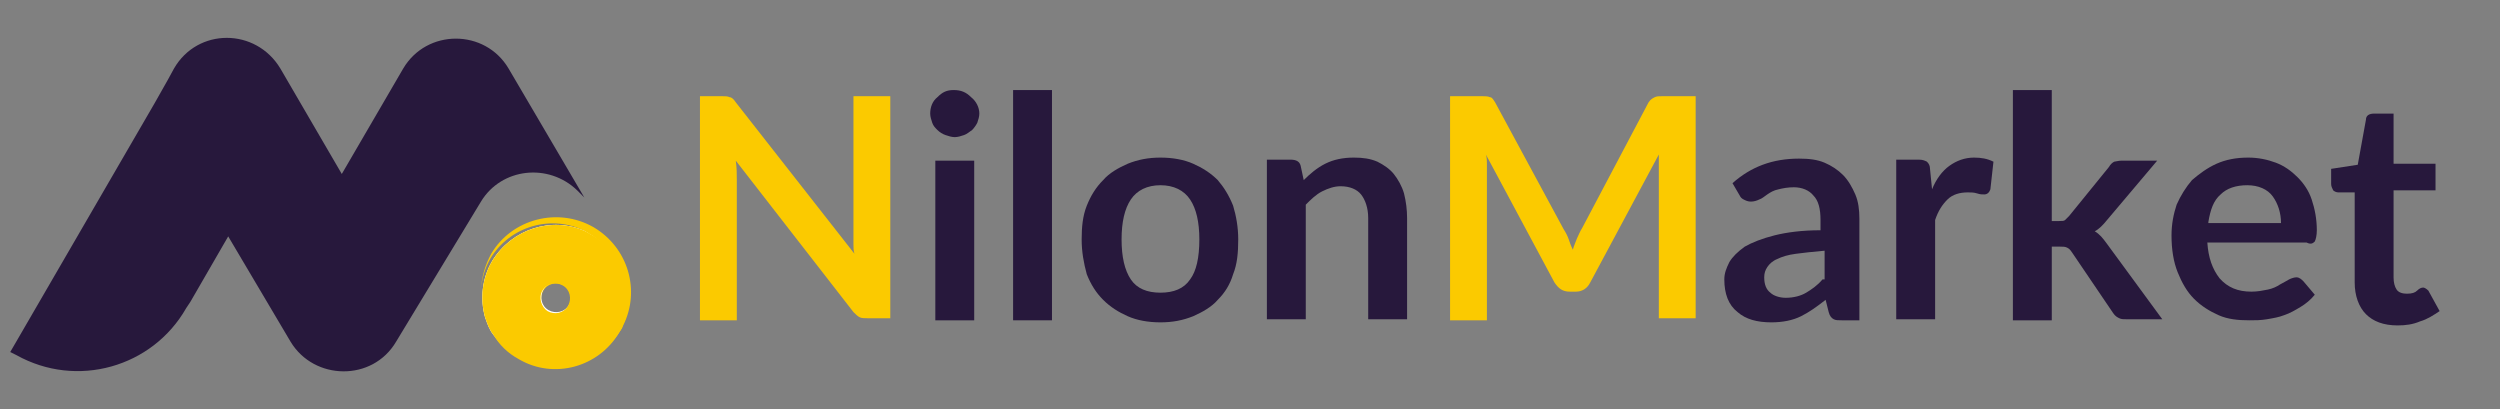
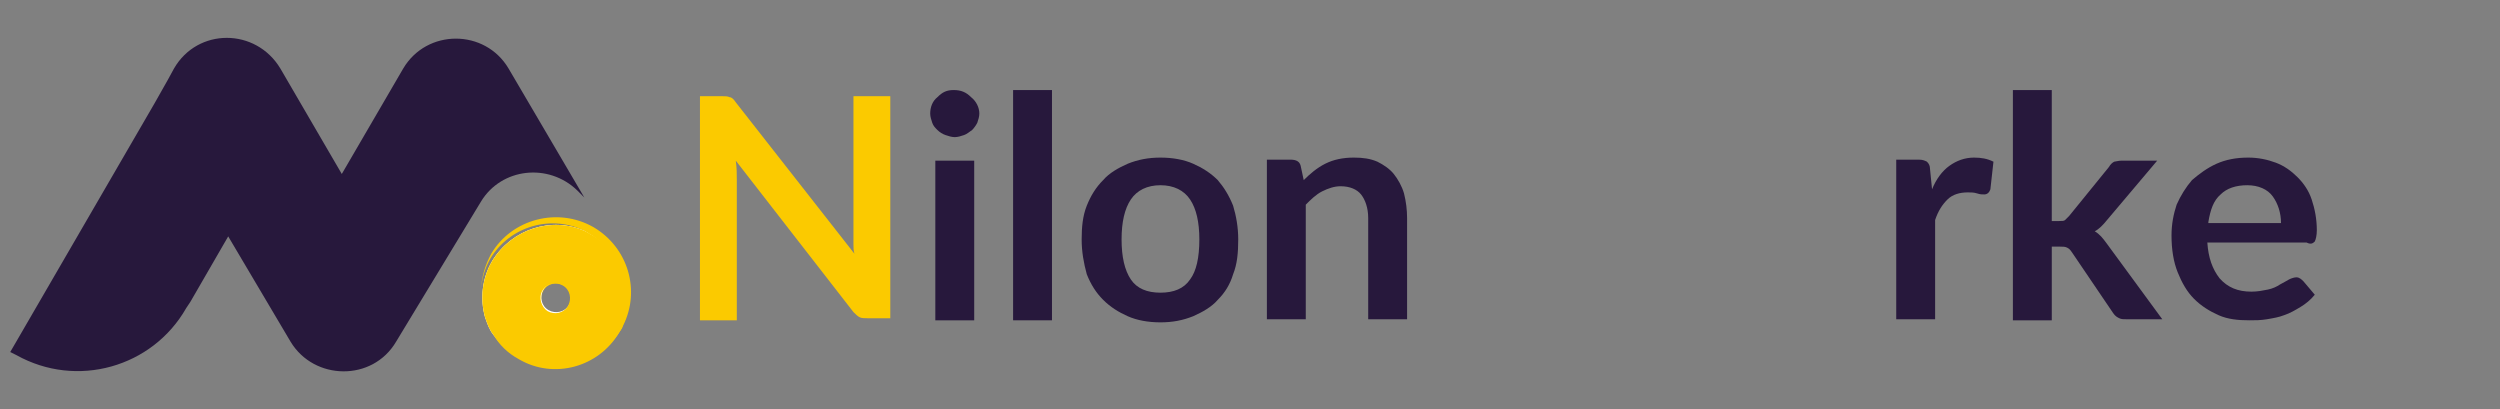
<svg xmlns="http://www.w3.org/2000/svg" version="1.1" id="Layer_1" x="0px" y="0px" viewBox="0 0 244.3 40" style="enable-background:new 0 0 244.3 40;" xml:space="preserve">
  <rect x="0" y="0" width="244.3" height="40" fill="#808080" stroke="none" />
  <style type="text/css"> .st0{fill:#FBCA00;} .st1{fill:#FFFFFF;} .st2{fill:#27183C;} </style>
  <g>
    <g>
      <path class="st0" d="M58,22.2c-3.5-2-8-0.8-10,2.6c-0.6,1.1-0.9,2.2-1,3.4c0.1-1,0.4-2,0.9-2.9c1.9-3.2,6-4.4,9.3-2.7 c-3.3-1.5-7.2-0.2-9.1,2.9c-1,1.7-1.2,3.7-0.7,5.5c0.6,1.6,1.7,2.9,3.2,3.8c1,0.6,2.1,0.9,3.2,1c2.7,0.2,5.4-1.1,6.9-3.6 c0.1-0.1,0.1-0.2,0.2-0.4C62.6,28.4,61.4,24.2,58,22.2z M53.6,30.4c-0.7-0.4-0.9-1.3-0.5-2c0.4-0.7,1.3-0.9,2-0.5 c0.7,0.4,0.9,1.3,0.5,2C55.2,30.5,54.3,30.8,53.6,30.4z" />
      <path class="st1" d="M57.5,22.8c-0.1-0.1-0.2-0.1-0.3-0.2c-3.3-1.5-7.2-0.2-9.1,2.9c-1,1.7-1.2,3.7-0.7,5.5 c0.2,0.6,0.4,1.2,0.8,1.7c0,0,0,0,0,0c0.6,0.8,1.3,1.6,2.3,2.1c1.1,0.6,2.2,0.9,3.4,0.9c2.5,0.1,4.9-1.2,6.3-3.5 C62,29,60.9,24.7,57.5,22.8z M55.6,29.8c-0.4,0.7-1.3,0.9-2,0.5c-0.7-0.4-0.9-1.3-0.5-2c0.4-0.7,1.3-0.9,2-0.5 C55.7,28.3,56,29.1,55.6,29.8z" />
    </g>
    <path class="st2" d="M57.1,19.3l-0.7-0.7c-2.8-2.7-7.4-2.2-9.4,1.1l-8.3,13.7c-2.3,3.9-8,3.8-10.3,0l-6.1-10.3l-3.7,6.4l-0.4,0.6 c-3.3,5.8-10.7,7.9-16.6,4.6L1,34.4l14.1-24.3l1.3-2.3l0.6-1.1c2.3-4,8-4,10.4,0l6,10.3l6-10.3c2.3-3.9,8-3.9,10.3,0L57.1,19.3z" />
    <path class="st0" d="M57.9,23c-0.2-0.1-0.5-0.3-0.7-0.4c-3.3-1.5-7.2-0.2-9.1,2.9c-1,1.7-1.2,3.7-0.7,5.5c0.2,0.6,0.4,1.2,0.8,1.7 c0,0,0,0,0,0c0.6,1,1.4,1.8,2.5,2.4c3.4,2,7.8,0.8,9.8-2.6c0.2-0.3,0.3-0.5,0.4-0.8C62.3,28.6,61,24.8,57.9,23z M53,28.4 c0.4-0.7,1.3-0.9,2-0.5c0.7,0.4,0.9,1.3,0.5,2c-0.4,0.7-1.3,0.9-2,0.5C52.9,30,52.6,29.1,53,28.4z" />
  </g>
  <g>
    <g>
      <path class="st0" d="M83.4,9.4v13.6c0,0.3,0,0.6,0,0.9c0,0.3,0,0.6,0.1,0.9L71.9,10c-0.2-0.3-0.4-0.5-0.6-0.5 c-0.2-0.1-0.4-0.1-0.8-0.1h-2.1v21.9H72V17.5c0-0.5,0-1.1-0.1-1.8l11.5,14.8c0.2,0.2,0.4,0.4,0.6,0.5c0.2,0.1,0.5,0.1,0.8,0.1H87 V9.4H83.4z" />
      <path class="st2" d="M91.4,15.7v15.6h3.8V15.7H91.4z M94.9,9.5c-0.5-0.5-1-0.7-1.7-0.7S92.1,9,91.6,9.5c-0.5,0.4-0.7,1-0.7,1.6 c0,0.3,0.1,0.6,0.2,0.9c0.1,0.3,0.3,0.5,0.5,0.7c0.2,0.2,0.5,0.4,0.8,0.5c0.3,0.1,0.6,0.2,0.9,0.2c0.3,0,0.6-0.1,0.9-0.2 c0.3-0.1,0.5-0.3,0.8-0.5c0.2-0.2,0.4-0.5,0.5-0.7c0.1-0.3,0.2-0.6,0.2-0.9C95.7,10.5,95.4,9.9,94.9,9.5z" />
      <path class="st2" d="M99,8.8v22.5h3.8V8.8H99z" />
      <path class="st2" d="M120.5,20.1c-0.4-1-0.9-1.8-1.5-2.5c-0.7-0.7-1.5-1.2-2.4-1.6c-0.9-0.4-2-0.6-3.2-0.6c-1.2,0-2.2,0.2-3.2,0.6 c-0.9,0.4-1.8,0.9-2.4,1.6c-0.7,0.7-1.2,1.5-1.6,2.5c-0.4,1-0.5,2.1-0.5,3.3c0,1.2,0.2,2.3,0.5,3.4c0.4,1,0.9,1.8,1.6,2.5 c0.7,0.7,1.5,1.2,2.4,1.6c0.9,0.4,2,0.6,3.2,0.6c1.2,0,2.2-0.2,3.2-0.6c0.9-0.4,1.8-0.9,2.4-1.6c0.7-0.7,1.2-1.5,1.5-2.5 c0.4-1,0.5-2.1,0.5-3.4C121,22.2,120.8,21.1,120.5,20.1z M116.3,27.3c-0.6,0.9-1.6,1.3-2.9,1.3c-1.3,0-2.3-0.4-2.9-1.3 c-0.6-0.9-0.9-2.2-0.9-3.9c0-1.7,0.3-3,0.9-3.9c0.6-0.9,1.6-1.4,2.9-1.4c1.3,0,2.3,0.5,2.9,1.4c0.6,0.9,0.9,2.2,0.9,3.9 C117.2,25.2,116.9,26.5,116.3,27.3z" />
      <path class="st2" d="M137.2,18.9c-0.2-0.7-0.6-1.4-1-1.9c-0.4-0.5-1-0.9-1.6-1.2c-0.7-0.3-1.4-0.4-2.3-0.4c-1.1,0-2,0.2-2.8,0.6 c-0.8,0.4-1.5,1-2.1,1.6l-0.3-1.4c-0.1-0.4-0.4-0.6-1-0.6h-2.3v15.6h3.8V20c0.5-0.5,1-1,1.6-1.3c0.6-0.3,1.2-0.5,1.8-0.5 c0.9,0,1.6,0.3,2,0.8c0.4,0.5,0.7,1.3,0.7,2.3v9.9h3.8v-9.9C137.5,20.5,137.4,19.7,137.2,18.9z" />
-       <path class="st0" d="M162.5,9.4c-0.4,0-0.6,0-0.8,0.1c-0.2,0.1-0.4,0.2-0.6,0.5l-6.5,12.3c-0.2,0.3-0.3,0.6-0.5,1 c-0.1,0.3-0.3,0.7-0.4,1.1c-0.2-0.4-0.3-0.7-0.4-1c-0.1-0.3-0.3-0.7-0.5-1L146.1,10c-0.2-0.3-0.3-0.5-0.5-0.5 c-0.2-0.1-0.5-0.1-0.8-0.1h-3.1v21.9h3.6V16.8c0-0.2,0-0.5,0-0.8c0-0.3,0-0.6-0.1-0.9l6.7,12.5c0.4,0.6,0.8,0.9,1.5,0.9h0.6 c0.6,0,1.1-0.3,1.4-0.9l6.7-12.5c0,0.3,0,0.6,0,0.9c0,0.3,0,0.5,0,0.7v14.4h3.6V9.4H162.5z" />
-       <path class="st2" d="M181.3,19c-0.3-0.7-0.7-1.4-1.2-1.9c-0.5-0.5-1.1-0.9-1.8-1.2c-0.7-0.3-1.5-0.4-2.5-0.4 c-2.6,0-4.7,0.8-6.5,2.4l0.7,1.2c0.1,0.2,0.2,0.3,0.4,0.4c0.2,0.1,0.4,0.2,0.7,0.2c0.3,0,0.6-0.1,0.8-0.2c0.3-0.1,0.5-0.3,0.8-0.5 c0.3-0.2,0.6-0.4,1.1-0.5c0.4-0.1,0.9-0.2,1.5-0.2c0.8,0,1.5,0.3,1.9,0.8c0.5,0.5,0.7,1.3,0.7,2.4v1c-1.8,0-3.3,0.2-4.5,0.5 c-1.2,0.3-2.2,0.7-2.9,1.1c-0.7,0.5-1.2,1-1.5,1.5c-0.3,0.6-0.5,1.1-0.5,1.7c0,1.4,0.4,2.5,1.3,3.2c0.8,0.7,1.9,1,3.3,1 c1.1,0,2.1-0.2,2.9-0.6c0.8-0.4,1.5-0.9,2.4-1.6l0.3,1.2c0.1,0.4,0.3,0.6,0.5,0.7c0.2,0.1,0.4,0.1,0.8,0.1h1.7v-9.9 C181.7,20.5,181.6,19.7,181.3,19z M178.1,27.3c-0.5,0.6-1.1,1-1.6,1.3c-0.5,0.3-1.2,0.5-2,0.5c-0.6,0-1.2-0.2-1.5-0.5 c-0.4-0.3-0.6-0.8-0.6-1.5c0-0.4,0.1-0.7,0.3-1c0.2-0.3,0.5-0.6,1-0.8c0.4-0.2,1-0.4,1.8-0.5c0.7-0.1,1.7-0.2,2.8-0.3V27.3z" />
      <path class="st2" d="M192.9,15.4c-0.9,0-1.7,0.3-2.4,0.8c-0.7,0.5-1.3,1.3-1.7,2.3l-0.2-2c0-0.3-0.1-0.5-0.3-0.7 c-0.2-0.1-0.4-0.2-0.8-0.2h-2.2v15.6h3.8v-9.7c0.3-0.9,0.7-1.5,1.2-2c0.5-0.5,1.2-0.7,2-0.7c0.3,0,0.6,0,0.9,0.1 c0.3,0.1,0.5,0.1,0.7,0.1c0.3,0,0.5-0.2,0.6-0.5l0.3-2.7C194.2,15.5,193.6,15.4,192.9,15.4z" />
      <path class="st2" d="M205.8,23.7c-0.3-0.4-0.6-0.8-1.1-1.1c0.4-0.2,0.8-0.6,1.2-1.1l4.9-5.8h-3.5c-0.3,0-0.6,0.1-0.7,0.1 c-0.2,0.1-0.4,0.3-0.5,0.5l-3.9,4.8c-0.2,0.2-0.3,0.3-0.4,0.4c-0.1,0.1-0.3,0.1-0.6,0.1h-0.7V8.8h-3.8v22.5h3.8v-7.2h0.8 c0.3,0,0.5,0,0.7,0.1c0.2,0.1,0.3,0.2,0.5,0.5l4,5.9c0.2,0.3,0.4,0.4,0.6,0.5c0.2,0.1,0.4,0.1,0.8,0.1h3.4L205.8,23.7z" />
      <path class="st2" d="M226.2,23.6c0.1-0.2,0.2-0.6,0.2-1.1c0-1.1-0.2-2.1-0.5-3c-0.3-0.9-0.8-1.6-1.4-2.2c-0.6-0.6-1.3-1.1-2.1-1.4 c-0.8-0.3-1.7-0.5-2.7-0.5c-1.2,0-2.2,0.2-3.1,0.6c-0.9,0.4-1.7,1-2.4,1.6c-0.6,0.7-1.1,1.5-1.5,2.4c-0.3,0.9-0.5,1.9-0.5,3 c0,1.4,0.2,2.6,0.6,3.6c0.4,1,0.9,1.9,1.6,2.6c0.7,0.7,1.5,1.2,2.4,1.6c0.9,0.4,1.9,0.5,3,0.5c0.6,0,1.1,0,1.7-0.1 c0.6-0.1,1.2-0.2,1.7-0.4c0.6-0.2,1.1-0.5,1.6-0.8c0.5-0.3,1-0.7,1.4-1.2l-1.1-1.3c-0.2-0.2-0.4-0.4-0.7-0.4 c-0.2,0-0.5,0.1-0.7,0.2c-0.2,0.1-0.5,0.3-0.9,0.5c-0.3,0.2-0.7,0.4-1.2,0.5c-0.5,0.1-1,0.2-1.6,0.2c-1.3,0-2.3-0.4-3.1-1.3 c-0.7-0.9-1.1-2-1.2-3.5h9.7C225.8,23.9,226,23.8,226.2,23.6z M215.8,21.7c0.2-1.2,0.5-2.1,1.2-2.7c0.6-0.6,1.5-0.9,2.6-0.9 c1.1,0,2,0.4,2.5,1.1c0.5,0.7,0.8,1.6,0.8,2.6H215.8z" />
-       <path class="st2" d="M237.3,28.4c-0.2-0.2-0.4-0.3-0.5-0.3c-0.2,0-0.4,0.1-0.6,0.3c-0.2,0.2-0.5,0.3-1,0.3c-0.4,0-0.8-0.1-1-0.4 c-0.2-0.3-0.3-0.7-0.3-1.2v-8.5h4.1v-2.6h-4.1v-4.9h-1.9c-0.5,0-0.8,0.2-0.8,0.6l-0.8,4.4l-2.6,0.4v1.5c0,0.2,0.1,0.4,0.2,0.6 c0.1,0.1,0.3,0.2,0.5,0.2h1.6v8.8c0,1.3,0.4,2.4,1.1,3.1c0.7,0.7,1.7,1.1,3.1,1.1c0.8,0,1.5-0.1,2.2-0.4c0.7-0.2,1.3-0.6,1.9-1 L237.3,28.4z" />
    </g>
  </g>
</svg>